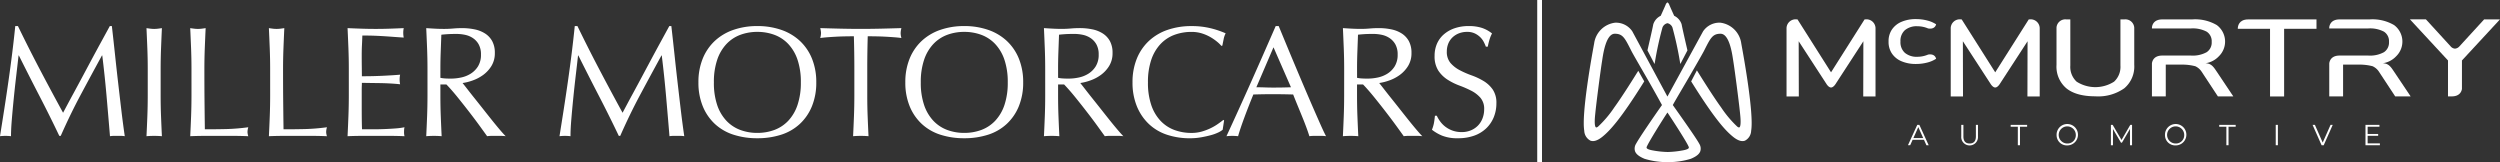
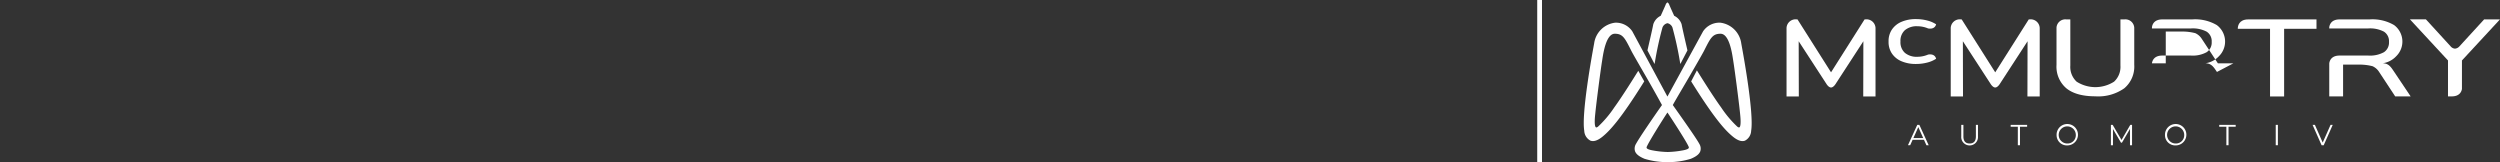
<svg xmlns="http://www.w3.org/2000/svg" width="524.346" height="34" viewBox="0 0 524.346 34">
  <rect x="0" y="0" width="524.346" height="34" fill="#333333" stroke="none" />
  <g id="Group_101" data-name="Group 101" transform="translate(-141.584 -27.75)">
-     <path id="Path_159" data-name="Path 159" d="M5.346-23.034q2.277,4.686,4.6,9.108t4.868,9.075q.33-.627.957-1.8t1.452-2.689q.825-1.518,1.766-3.283t1.914-3.58q.974-1.815,1.931-3.564t1.782-3.267h.429q.363,3.168.676,6.122t.644,5.808q.33,2.854.66,5.643T27.753.066A4.713,4.713,0,0,0,26.977,0H25.427a4.713,4.713,0,0,0-.776.066q-.363-4.389-.726-8.514t-.891-8.415h-.066Q20.691-12.7,18.5-8.6T14.322,0h-.3q-1.98-4.158-4.142-8.332t-4.339-8.53H5.478q-.231,2.046-.511,4.438T4.455-7.706q-.231,2.327-.4,4.389T3.894.066A9.347,9.347,0,0,0,2.739,0,9.347,9.347,0,0,0,1.584.066q.429-2.673.891-5.643t.891-5.973q.429-3,.792-5.923t.627-5.561Zm27.225,8.976q0-2.178-.083-4.273T32.307-22.6q.429.066.825.115a6.379,6.379,0,0,0,.792.049,6.379,6.379,0,0,0,.792-.049q.4-.05.825-.115-.1,2.178-.181,4.274t-.083,4.273v5.676q0,2.178.083,4.29T35.541.066Q34.782,0,33.924,0T32.307.066q.1-2.046.181-4.158t.083-4.29Zm9.174,0q0-2.178-.083-4.273T41.481-22.6q.429.066.825.115a6.38,6.38,0,0,0,.792.049,6.38,6.38,0,0,0,.792-.049q.4-.05.825-.115-.1,2.178-.181,4.274t-.083,4.273q0,4.158.033,7.21t.066,5.461q2.343,0,4.488-.049a42.515,42.515,0,0,0,4.62-.38,3.838,3.838,0,0,0-.165.99,3.088,3.088,0,0,0,.165.891Q52.14,0,50.622,0H44.534q-1.469,0-3.052.066.1-2.046.181-4.158t.083-4.29Zm16.5,0q0-2.178-.083-4.273T57.981-22.6q.429.066.825.115a6.38,6.38,0,0,0,.792.049,6.38,6.38,0,0,0,.792-.049q.4-.05.825-.115-.1,2.178-.181,4.274t-.083,4.273q0,4.158.033,7.21t.066,5.461q2.343,0,4.488-.049a42.515,42.515,0,0,0,4.62-.38,3.837,3.837,0,0,0-.165.99,3.088,3.088,0,0,0,.165.891Q68.64,0,67.122,0H61.034q-1.469,0-3.052.066.1-2.046.181-4.158t.083-4.29Zm16.5-.033q0-2.178-.083-4.29T74.481-22.6q1.485.066,2.953.115t2.953.049q1.485,0,2.937-.049t2.937-.115a5.036,5.036,0,0,0-.1.99,5.036,5.036,0,0,0,.1.99q-1.056-.066-1.93-.132t-1.848-.132q-.974-.066-2.129-.115t-2.772-.05Q77.55-20,77.5-19.041t-.049,2.178q0,1.287.016,2.508t.017,1.848q1.452,0,2.607-.033t2.112-.082q.957-.049,1.765-.1t1.535-.115a5.2,5.2,0,0,0-.1,1.023,5.036,5.036,0,0,0,.1.99q-.858-.1-2-.165t-2.277-.082L79.085-11.1q-1.006-.017-1.6-.017,0,.3-.017.644t-.016.874v3.267q0,1.881.016,3.1t.049,1.848h2.31q1.254,0,2.458-.049t2.277-.132a14.842,14.842,0,0,0,1.865-.247,2.369,2.369,0,0,0-.083.511q-.016.281-.016.512a3.061,3.061,0,0,0,.1.858Q84.942,0,83.474,0h-5.99Q76,0,74.481.066q.1-2.112.181-4.207t.083-4.273Zm16.5.033q0-2.178-.083-4.273T90.981-22.6q.957.066,1.881.115t1.881.049q.957,0,1.881-.083t1.881-.082a12.79,12.79,0,0,1,2.64.264,6.419,6.419,0,0,1,2.194.875,4.415,4.415,0,0,1,1.485,1.6,5.086,5.086,0,0,1,.545,2.475,5.044,5.044,0,0,1-.71,2.723,6.615,6.615,0,0,1-1.732,1.881,8.558,8.558,0,0,1-2.195,1.155,11.025,11.025,0,0,1-2.128.544q.4.495,1.089,1.386t1.551,1.963q.858,1.072,1.782,2.244t1.782,2.244q.858,1.072,1.617,1.963T107.646.066a7.483,7.483,0,0,0-.99-.066h-1.947a6.762,6.762,0,0,0-.957.066q-.495-.693-1.5-2.079t-2.228-2.97Q98.8-6.567,97.532-8.134t-2.326-2.656H93.951v2.409q0,2.178.082,4.29T94.215.066Q93.456,0,92.6,0T90.981.066q.1-2.046.181-4.158t.083-4.29Zm2.706,1.881a6.765,6.765,0,0,0,1.007.132q.544.033,1.2.033a10.4,10.4,0,0,0,2.129-.231,6.181,6.181,0,0,0,2.029-.809,4.809,4.809,0,0,0,1.535-1.551,4.551,4.551,0,0,0,.611-2.459,4.262,4.262,0,0,0-.479-2.128,3.813,3.813,0,0,0-1.238-1.337A4.717,4.717,0,0,0,99.1-21.2a8.748,8.748,0,0,0-1.749-.182q-1.155,0-1.914.05t-1.287.115q-.066,1.815-.132,3.6t-.066,3.564Zm28.743-10.857q2.277,4.686,4.6,9.108t4.867,9.075q.33-.627.957-1.8t1.452-2.689q.825-1.518,1.766-3.283t1.914-3.58q.974-1.815,1.93-3.564t1.782-3.267h.429q.363,3.168.676,6.122t.643,5.808q.33,2.854.66,5.643T145.1.066A4.713,4.713,0,0,0,144.326,0h-1.551A4.713,4.713,0,0,0,142,.066q-.363-4.389-.726-8.514t-.891-8.415h-.066Q138.039-12.7,135.844-8.6T131.67,0h-.3q-1.98-4.158-4.142-8.332t-4.34-8.53h-.066q-.231,2.046-.511,4.438T121.8-7.706q-.231,2.327-.4,4.389T121.242.066a10.139,10.139,0,0,0-2.31,0q.429-2.673.891-5.643t.891-5.973q.429-3,.792-5.923t.627-5.561ZM148.071-11.22a12.986,12.986,0,0,1,.908-5,10.433,10.433,0,0,1,2.541-3.712,10.945,10.945,0,0,1,3.91-2.31,15.077,15.077,0,0,1,4.983-.792,15.183,15.183,0,0,1,5.016.792,10.945,10.945,0,0,1,3.91,2.31,10.433,10.433,0,0,1,2.541,3.712,12.986,12.986,0,0,1,.908,5,12.986,12.986,0,0,1-.908,5,10.433,10.433,0,0,1-2.541,3.713,10.389,10.389,0,0,1-3.91,2.26,16.108,16.108,0,0,1-5.016.742,16,16,0,0,1-4.983-.742,10.389,10.389,0,0,1-3.91-2.26,10.433,10.433,0,0,1-2.541-3.713A12.986,12.986,0,0,1,148.071-11.22Zm21.483,0a14.475,14.475,0,0,0-.693-4.735,9,9,0,0,0-1.93-3.3,7.692,7.692,0,0,0-2.9-1.931,10.18,10.18,0,0,0-3.613-.627,10.085,10.085,0,0,0-3.58.627,7.692,7.692,0,0,0-2.9,1.931,9,9,0,0,0-1.93,3.3,14.475,14.475,0,0,0-.693,4.735A14.475,14.475,0,0,0,152-6.484a9,9,0,0,0,1.93,3.3,7.692,7.692,0,0,0,2.9,1.931,10.085,10.085,0,0,0,3.58.627,10.18,10.18,0,0,0,3.613-.627,7.692,7.692,0,0,0,2.9-1.931,9,9,0,0,0,1.93-3.3A14.475,14.475,0,0,0,169.554-11.22Zm11.22-2.838q0-3.432-.1-6.831-.858,0-1.8.017T177-20.807q-.94.05-1.815.116t-1.567.165a4,4,0,0,0,.165-1.056,4.549,4.549,0,0,0-.165-1.023q2.178.066,4.257.115t4.257.049q2.178,0,4.257-.049t4.257-.115a4.6,4.6,0,0,0-.165,1.056,3.914,3.914,0,0,0,.165,1.023q-.693-.1-1.568-.165t-1.815-.116q-.94-.049-1.881-.066t-1.8-.017q-.1,3.4-.1,6.831v5.676q0,2.178.082,4.29t.182,4.158Q182.985,0,182.127,0T180.51.066q.1-2.046.181-4.158t.083-4.29Zm10.692,2.838a12.986,12.986,0,0,1,.908-5,10.433,10.433,0,0,1,2.541-3.712,10.945,10.945,0,0,1,3.91-2.31,15.077,15.077,0,0,1,4.983-.792,15.183,15.183,0,0,1,5.016.792,10.945,10.945,0,0,1,3.91,2.31,10.433,10.433,0,0,1,2.541,3.712,12.986,12.986,0,0,1,.908,5,12.986,12.986,0,0,1-.908,5,10.433,10.433,0,0,1-2.541,3.713,10.389,10.389,0,0,1-3.91,2.26,16.108,16.108,0,0,1-5.016.742,16,16,0,0,1-4.983-.742,10.389,10.389,0,0,1-3.91-2.26,10.433,10.433,0,0,1-2.541-3.713A12.986,12.986,0,0,1,191.466-11.22Zm21.483,0a14.475,14.475,0,0,0-.693-4.735,9,9,0,0,0-1.93-3.3,7.692,7.692,0,0,0-2.9-1.931,10.18,10.18,0,0,0-3.614-.627,10.085,10.085,0,0,0-3.58.627,7.692,7.692,0,0,0-2.9,1.931,9,9,0,0,0-1.93,3.3,14.475,14.475,0,0,0-.693,4.735,14.475,14.475,0,0,0,.693,4.736,9,9,0,0,0,1.93,3.3,7.692,7.692,0,0,0,2.9,1.931,10.085,10.085,0,0,0,3.58.627,10.18,10.18,0,0,0,3.614-.627,7.692,7.692,0,0,0,2.9-1.931,9,9,0,0,0,1.93-3.3A14.475,14.475,0,0,0,212.949-11.22Zm7.854-2.838q0-2.178-.082-4.273t-.182-4.274q.957.066,1.881.115t1.881.049q.957,0,1.881-.083t1.881-.082a12.79,12.79,0,0,1,2.64.264,6.419,6.419,0,0,1,2.195.875,4.415,4.415,0,0,1,1.485,1.6,5.086,5.086,0,0,1,.544,2.475,5.044,5.044,0,0,1-.71,2.723,6.616,6.616,0,0,1-1.732,1.881,8.558,8.558,0,0,1-2.195,1.155,11.025,11.025,0,0,1-2.128.544q.4.495,1.089,1.386T230.8-7.739q.858,1.072,1.782,2.244t1.782,2.244q.858,1.072,1.617,1.963T237.2.066a7.483,7.483,0,0,0-.99-.066h-1.947a6.762,6.762,0,0,0-.957.066q-.5-.693-1.5-2.079t-2.228-2.97q-1.221-1.584-2.491-3.151t-2.327-2.656h-1.254v2.409q0,2.178.083,4.29t.181,4.158Q223.014,0,222.156,0t-1.617.066q.1-2.046.182-4.158t.082-4.29Zm2.706,1.881a6.765,6.765,0,0,0,1.007.132q.544.033,1.2.033a10.4,10.4,0,0,0,2.128-.231,6.182,6.182,0,0,0,2.03-.809,4.809,4.809,0,0,0,1.535-1.551,4.552,4.552,0,0,0,.61-2.459,4.262,4.262,0,0,0-.479-2.128,3.814,3.814,0,0,0-1.237-1.337,4.717,4.717,0,0,0-1.65-.677,8.748,8.748,0,0,0-1.749-.182q-1.155,0-1.914.05t-1.287.115q-.066,1.815-.132,3.6t-.066,3.564Zm34.518,10.89a4.3,4.3,0,0,1-.941.578,8.933,8.933,0,0,1-1.551.561Q254.628.1,253.506.3a13.465,13.465,0,0,1-2.343.2,15.049,15.049,0,0,1-4.818-.742,10.155,10.155,0,0,1-3.812-2.26,10.647,10.647,0,0,1-2.508-3.713,12.986,12.986,0,0,1-.908-5,12.986,12.986,0,0,1,.908-5,10.433,10.433,0,0,1,2.541-3.712,10.945,10.945,0,0,1,3.91-2.31,15.183,15.183,0,0,1,5.016-.792,16.54,16.54,0,0,1,3.977.446,18.583,18.583,0,0,1,3.184,1.072,4.357,4.357,0,0,0-.429,1.254q-.165.792-.264,1.32l-.2.066a7.3,7.3,0,0,0-.924-.891,10.155,10.155,0,0,0-1.386-.957,8.8,8.8,0,0,0-1.782-.775,7.186,7.186,0,0,0-2.178-.313,10.18,10.18,0,0,0-3.613.627,7.692,7.692,0,0,0-2.9,1.931,9,9,0,0,0-1.93,3.3,14.475,14.475,0,0,0-.693,4.735,14.475,14.475,0,0,0,.693,4.736,9,9,0,0,0,1.93,3.3,7.692,7.692,0,0,0,2.9,1.931,10.18,10.18,0,0,0,3.613.627,7.727,7.727,0,0,0,2.195-.3,11.745,11.745,0,0,0,1.848-.709,11.038,11.038,0,0,0,1.518-.891q.676-.479,1.138-.842l.132.132Zm7.062-8.91q.858,0,1.782.033t1.782.033q.924,0,1.848-.016t1.848-.049l-3.663-8.382ZM279.708.066A6.2,6.2,0,0,0,278.833,0h-1.749a6.2,6.2,0,0,0-.875.066q-.231-.759-.627-1.832t-.875-2.244q-.479-1.172-.974-2.376t-.924-2.294q-1.056-.033-2.145-.049t-2.178-.017q-1.023,0-2.013.017t-2.013.049q-1.056,2.574-1.914,4.9T261.261.066a11.327,11.327,0,0,0-2.442,0q2.673-5.775,5.214-11.484t5.115-11.616h.627q.792,1.914,1.716,4.142t1.881,4.5q.957,2.277,1.914,4.521t1.8,4.174q.842,1.931,1.518,3.448T279.708.066Zm3.8-14.124q0-2.178-.083-4.273t-.181-4.274q.957.066,1.881.115T287-22.44q.957,0,1.881-.083t1.881-.082a12.79,12.79,0,0,1,2.64.264,6.418,6.418,0,0,1,2.194.875,4.415,4.415,0,0,1,1.485,1.6,5.086,5.086,0,0,1,.544,2.475,5.044,5.044,0,0,1-.71,2.723,6.615,6.615,0,0,1-1.733,1.881,8.558,8.558,0,0,1-2.194,1.155,11.025,11.025,0,0,1-2.129.544q.4.495,1.089,1.386T293.5-7.739q.858,1.072,1.782,2.244t1.782,2.244q.858,1.072,1.617,1.963T299.9.066a7.483,7.483,0,0,0-.99-.066h-1.947a6.762,6.762,0,0,0-.957.066q-.495-.693-1.5-2.079t-2.228-2.97q-1.221-1.584-2.491-3.151t-2.327-2.656h-1.254v2.409q0,2.178.082,4.29t.182,4.158Q285.714,0,284.856,0t-1.617.066q.1-2.046.181-4.158t.083-4.29Zm2.706,1.881a6.765,6.765,0,0,0,1.007.132q.545.033,1.2.033a10.4,10.4,0,0,0,2.129-.231,6.181,6.181,0,0,0,2.029-.809,4.809,4.809,0,0,0,1.535-1.551,4.551,4.551,0,0,0,.611-2.459,4.262,4.262,0,0,0-.479-2.128,3.813,3.813,0,0,0-1.237-1.337,4.717,4.717,0,0,0-1.65-.677,8.749,8.749,0,0,0-1.749-.182q-1.155,0-1.914.05t-1.287.115q-.066,1.815-.132,3.6t-.066,3.564ZM302.94-4.224a6.61,6.61,0,0,0,.71,1.2,5.447,5.447,0,0,0,1.089,1.106,5.589,5.589,0,0,0,1.5.808,5.544,5.544,0,0,0,1.914.313,4.884,4.884,0,0,0,1.964-.38A4.473,4.473,0,0,0,311.6-2.194a4.472,4.472,0,0,0,.94-1.518,5.237,5.237,0,0,0,.33-1.865,3.542,3.542,0,0,0-.776-2.409,6.408,6.408,0,0,0-1.931-1.485,22.631,22.631,0,0,0-2.491-1.089,12.832,12.832,0,0,1-2.491-1.238,6.61,6.61,0,0,1-1.931-1.9,5.488,5.488,0,0,1-.776-3.1,6.266,6.266,0,0,1,.495-2.524,5.5,5.5,0,0,1,1.436-1.963,6.78,6.78,0,0,1,2.26-1.287,8.953,8.953,0,0,1,2.97-.462,8.808,8.808,0,0,1,2.739.379,6.825,6.825,0,0,1,2.145,1.171,7.106,7.106,0,0,0-.495,1.188q-.2.627-.4,1.584h-.4a8.371,8.371,0,0,0-.446-1.007,3.848,3.848,0,0,0-.759-1.007,4.244,4.244,0,0,0-1.138-.775,3.665,3.665,0,0,0-1.584-.313,4.715,4.715,0,0,0-1.7.3,4.072,4.072,0,0,0-1.353.842,3.72,3.72,0,0,0-.891,1.3,4.28,4.28,0,0,0-.314,1.65,3.594,3.594,0,0,0,.776,2.442,6.634,6.634,0,0,0,1.93,1.5,19.1,19.1,0,0,0,2.492,1.089,14,14,0,0,1,2.491,1.171,6.362,6.362,0,0,1,1.931,1.782,4.908,4.908,0,0,1,.776,2.9A7.617,7.617,0,0,1,314.9-3.96,6.76,6.76,0,0,1,313.319-1.6a7.053,7.053,0,0,1-2.541,1.551,9.979,9.979,0,0,1-3.415.544,8.518,8.518,0,0,1-3.316-.544,9.041,9.041,0,0,1-2.129-1.238,7.788,7.788,0,0,0,.413-1.369q.115-.611.215-1.568Z" transform="translate(140 56.25)" fill="#fff" />
    <g id="Group_19" data-name="Group 19" transform="translate(374.274 -302.233)">
      <g id="Group_6" data-name="Group 6" transform="translate(99.489 330.483)">
        <path id="Path_20" data-name="Path 20" d="M132.524,343.506a5.059,5.059,0,0,0-4.408-4.383,4.138,4.138,0,0,0-3.6,1.809l-7.483,13.687-7.378-13.7a4.14,4.14,0,0,0-3.588-1.794,5.059,5.059,0,0,0-4.408,4.383c-.453,2.42-2.684,14.677-2.068,18.295a2.43,2.43,0,0,0,1.291,2.059c.688.257,1.538-.022,2.529-.829,1.527-1.245,3.755-3.585,8.7-11.5l.061-.1-1.249-2.215-.139.207c-.512.829-3.154,5.083-4.9,7.478a22.727,22.727,0,0,1-3.412,4.031c-.11.081-.311.209-.423.144-.426-.244-.219-2.227-.151-2.879l.018-.176c.242-2.394,1.114-9.038,1.4-10.8.016-.1.034-.219.055-.354.226-1.483.827-5.422,2.624-5.426h.009c1.632,0,2.079.875,3.27,3.208l.2.4c.319.624,1.63,2.891,3.018,5.292s2.754,4.863,3.4,6.052c-1.817,2.575-4.816,6.948-5.454,8.154a1.868,1.868,0,0,0-.2,1.531c.22.613.853,1.118,1.99,1.59a16.021,16.021,0,0,0,4.578.7v.006h.556v-.005a16.012,16.012,0,0,0,4.577-.7c1.137-.471,1.77-.976,1.991-1.589a1.867,1.867,0,0,0-.2-1.531c-.659-1.247-4.074-6.037-5.569-8.154.648-1.187,2.131-3.656,3.513-6.045s2.7-4.675,3.022-5.3l.2-.4c1.191-2.333,1.638-3.208,3.27-3.208h.009c1.8,0,2.4,3.944,2.623,5.427.021.135.039.253.055.353.287,1.759,1.159,8.4,1.4,10.8l.019.178c.068.652.275,2.634-.152,2.878-.113.064-.312-.063-.423-.144A22.724,22.724,0,0,1,128.3,356.9c-1.745-2.395-4.387-6.649-4.9-7.478l-.187-.3-1.2,2.312.061.1c4.945,7.919,7.174,10.26,8.7,11.5.991.808,1.842,1.088,2.529.829a2.428,2.428,0,0,0,1.29-2.059C135.209,358.181,132.977,345.926,132.524,343.506Zm-11.046,21.612c.073.169.048.251.022.3-.108.2-.555.37-1.329.505a19.3,19.3,0,0,1-3.031.321h-.078a19.211,19.211,0,0,1-3.046-.32c-.774-.135-1.221-.306-1.329-.505-.026-.047-.051-.129.022-.3.494-1.144,3.44-5.831,4.328-7.159C117.925,359.288,120.985,363.975,121.479,365.118Z" transform="translate(-99.489 -334.866)" fill="#fff" />
        <path id="Path_21" data-name="Path 21" d="M130.815,334.849a1.441,1.441,0,0,1,1.011.813l.024.041a70.216,70.216,0,0,1,1.614,7.412l.06.29,1.489-2.856-.016-.066c-.01-.044-1.027-4.387-1.206-5.4a3,3,0,0,0-1.564-1.789c-.154-.338-.871-1.915-1.03-2.318a1,1,0,0,0-.265-.411l-.115-.082h0l-.115.082a1,1,0,0,0-.265.411c-.159.4-.876,1.98-1.03,2.318a3,3,0,0,0-1.564,1.789c-.179,1.01-1.2,5.353-1.206,5.4l-.016.066,1.489,2.856.06-.29a70.212,70.212,0,0,1,1.614-7.412l.024-.041a1.441,1.441,0,0,1,1.011-.813" transform="translate(-113.267 -330.483)" fill="#fff" />
      </g>
      <g id="Group_7" data-name="Group 7" transform="translate(142.015 333.982)">
        <path id="Path_22" data-name="Path 22" d="M380.608,337.725c-.062.005-.129.008-.2.008-1.986,0-2.176,1.427-2.189,1.846v.118h6.76v14.191h2.954V339.7h6.789v-1.971Z" transform="translate(-283.57 -337.66)" fill="#fff" />
        <path id="Path_23" data-name="Path 23" d="M315.242,337.725h-.88v9.694a4.2,4.2,0,0,1-1.335,3.37,7.3,7.3,0,0,1-7.854,0,4.22,4.22,0,0,1-1.321-3.37v-9.694h-.886a1.859,1.859,0,0,0-2.011,1.692v7.842a5.958,5.958,0,0,0,2.073,4.929q2.074,1.674,6.079,1.674a9.469,9.469,0,0,0,6.065-1.685,5.948,5.948,0,0,0,2.088-4.917v-7.786A1.862,1.862,0,0,0,315.242,337.725Z" transform="translate(-244.331 -337.66)" fill="#fff" />
        <path id="Path_24" data-name="Path 24" d="M272.384,337.731c-.051,0-.1,0-.143,0l-7.034,11.1-7.034-11.1c-.046,0-.091,0-.143,0a1.9,1.9,0,0,0-2.157,1.963v14.2h2.576l-.028-11.578,5.844,8.987s.44.71.94.714h0c.5,0,.94-.714.94-.714l5.844-8.987-.028,11.578h2.576v-14.2A1.9,1.9,0,0,0,272.384,337.731Z" transform="translate(-221.436 -337.662)" fill="#fff" />
        <path id="Path_25" data-name="Path 25" d="M202.41,337.731c-.051,0-.1,0-.143,0l-7.034,11.1-7.034-11.1c-.046,0-.091,0-.143,0a1.9,1.9,0,0,0-2.157,1.963v14.2h2.576l-.028-11.578,5.844,8.987s.44.71.94.714h0c.5,0,.94-.714.94-.714l5.844-8.987-.028,11.578h2.576v-14.2A1.9,1.9,0,0,0,202.41,337.731Z" transform="translate(-185.899 -337.662)" fill="#fff" />
        <path id="Path_26" data-name="Path 26" d="M237.646,345.047v0a5.726,5.726,0,0,1-2.223.456,3.827,3.827,0,0,1-2.626-.825,2.97,2.97,0,0,1-.931-2.346v-.01h0v-.042h0v-.01a2.97,2.97,0,0,1,.931-2.346,3.827,3.827,0,0,1,2.626-.825,5.727,5.727,0,0,1,2.223.456v0s1.382.345,1.7-.86a6.067,6.067,0,0,0-1.822-.789,9.222,9.222,0,0,0-2.387-.306,7.536,7.536,0,0,0-3.067.575,4.56,4.56,0,0,0-2,1.623,4.3,4.3,0,0,0-.7,2.458c0,.017,0,.033,0,.049s0,.033,0,.05a4.3,4.3,0,0,0,.7,2.458,4.56,4.56,0,0,0,2,1.623,7.536,7.536,0,0,0,3.067.575,9.222,9.222,0,0,0,2.387-.306,6.065,6.065,0,0,0,1.822-.789C239.028,344.7,237.646,345.047,237.646,345.047Z" transform="translate(-207.971 -337.593)" fill="#fff" />
-         <path id="Path_27" data-name="Path 27" d="M355.266,348.752c-.644-.947-1.134-1.822-2.434-1.822a4.784,4.784,0,0,0,2.846-1.479,4.3,4.3,0,0,0-.454-6.534,8.986,8.986,0,0,0-5.07-1.192h-6.148c-.062.005-.129.008-.2.008-1.727,0-2.1,1.079-2.172,1.637v.257h8.181a6.24,6.24,0,0,1,3.295.677,2.363,2.363,0,0,1,1.051,2.143,2.408,2.408,0,0,1-1.065,2.166,6.078,6.078,0,0,1-3.281.7H344.5v0h-.6c-.033,0-.064,0-.1,0-1.725,0-2.1,1.078-2.171,1.636v6.936h2.9v-6.671h3.295a10.861,10.861,0,0,1,2.882.333,3.141,3.141,0,0,1,1.349,1.157l3.409,5.181H358.7Z" transform="translate(-264.99 -337.66)" fill="#fff" />
+         <path id="Path_27" data-name="Path 27" d="M355.266,348.752c-.644-.947-1.134-1.822-2.434-1.822a4.784,4.784,0,0,0,2.846-1.479,4.3,4.3,0,0,0-.454-6.534,8.986,8.986,0,0,0-5.07-1.192h-6.148c-.062.005-.129.008-.2.008-1.727,0-2.1,1.079-2.172,1.637v.257h8.181a6.24,6.24,0,0,1,3.295.677,2.363,2.363,0,0,1,1.051,2.143,2.408,2.408,0,0,1-1.065,2.166,6.078,6.078,0,0,1-3.281.7H344.5v0h-.6c-.033,0-.064,0-.1,0-1.725,0-2.1,1.078-2.171,1.636h2.9v-6.671h3.295a10.861,10.861,0,0,1,2.882.333,3.141,3.141,0,0,1,1.349,1.157l3.409,5.181H358.7Z" transform="translate(-264.99 -337.66)" fill="#fff" />
        <path id="Path_28" data-name="Path 28" d="M430.828,348.752c-.644-.947-1.134-1.822-2.434-1.822a4.784,4.784,0,0,0,2.846-1.479,4.3,4.3,0,0,0-.454-6.534,8.986,8.986,0,0,0-5.07-1.192h-6.148c-.062.005-.129.008-.2.008-1.727,0-2.1,1.079-2.172,1.637v.257h8.181a6.24,6.24,0,0,1,3.295.677,2.363,2.363,0,0,1,1.051,2.143,2.408,2.408,0,0,1-1.065,2.166,6.078,6.078,0,0,1-3.281.7h-5.312v0h-.6c-.033,0-.064,0-.1,0-1.725,0-2.1,1.078-2.171,1.636v6.936h2.9v-6.671h3.295a10.861,10.861,0,0,1,2.882.333,3.141,3.141,0,0,1,1.349,1.157l3.409,5.181h3.238Z" transform="translate(-303.365 -337.66)" fill="#fff" />
        <path id="Path_29" data-name="Path 29" d="M467.145,337.725l-5.222,5.7a1.385,1.385,0,0,1-.894.439,1.285,1.285,0,0,1-.846-.406l-5.252-5.737h-3.352l7.982,8.62v7.543h.608c.051,0,.1-.006.16-.006,1.648,0,2.058-.982,2.158-1.557v-5.979l7.982-8.62Z" transform="translate(-320.828 -337.66)" fill="#fff" />
        <path id="Path_30" data-name="Path 30" d="M239.812,383.153l1.026,2.294h-2.051Zm-.219-.47-1.953,4.272h.469l.513-1.141H241l.513,1.141h.476l-1.953-4.272Z" transform="translate(-212.176 -360.493)" fill="#fff" />
        <path id="Path_31" data-name="Path 31" d="M260.362,385.13v-2.447h.451v2.429c0,1.013.476,1.477,1.306,1.477s1.312-.464,1.312-1.477v-2.429h.439v2.447a1.758,1.758,0,1,1-3.509,0" transform="translate(-223.716 -360.493)" fill="#fff" />
        <path id="Path_32" data-name="Path 32" d="M281.422,382.683v.391h1.5v3.881h.452v-3.881h1.5v-.391Z" transform="translate(-234.412 -360.492)" fill="#fff" />
        <path id="Path_33" data-name="Path 33" d="M305.021,384.781a1.794,1.794,0,1,0-1.788,1.77,1.73,1.73,0,0,0,1.788-1.77m-4.034,0a2.244,2.244,0,1,1,2.246,2.172,2.15,2.15,0,0,1-2.246-2.172" transform="translate(-244.348 -360.454)" fill="#fff" />
        <path id="Path_34" data-name="Path 34" d="M328.2,382.683l-1.837,3.167-1.855-3.167h-.372v4.272h.433v-3.4l1.678,2.856h.213l1.678-2.874v3.418h.433v-4.272Z" transform="translate(-256.104 -360.492)" fill="#fff" />
        <path id="Path_35" data-name="Path 35" d="M351.219,384.781a1.795,1.795,0,1,0-1.788,1.77,1.731,1.731,0,0,0,1.788-1.77m-4.034,0a2.244,2.244,0,1,1,2.246,2.172,2.15,2.15,0,0,1-2.246-2.172" transform="translate(-267.81 -360.454)" fill="#fff" />
        <path id="Path_36" data-name="Path 36" d="M370.3,382.683v.391h1.5v3.881h.452v-3.881h1.5v-.391Z" transform="translate(-279.549 -360.492)" fill="#fff" />
        <rect id="Rectangle_2" data-name="Rectangle 2" width="0.451" height="4.272" transform="translate(102.605 22.19)" fill="#fff" />
        <path id="Path_37" data-name="Path 37" d="M413.857,382.683l-1.647,3.71-1.636-3.71h-.489l1.892,4.272h.445l1.892-4.272Z" transform="translate(-299.755 -360.492)" fill="#fff" />
-         <path id="Path_38" data-name="Path 38" d="M432.634,382.683v4.272h3.021v-.391h-2.57v-1.586h2.209v-.385h-2.209v-1.519h2.478v-.391Z" transform="translate(-311.206 -360.492)" fill="#fff" />
      </g>
    </g>
    <line id="Line_7" data-name="Line 7" y2="34" transform="translate(464.5 27.75)" fill="none" stroke="#fff" stroke-width="1" />
  </g>
</svg>